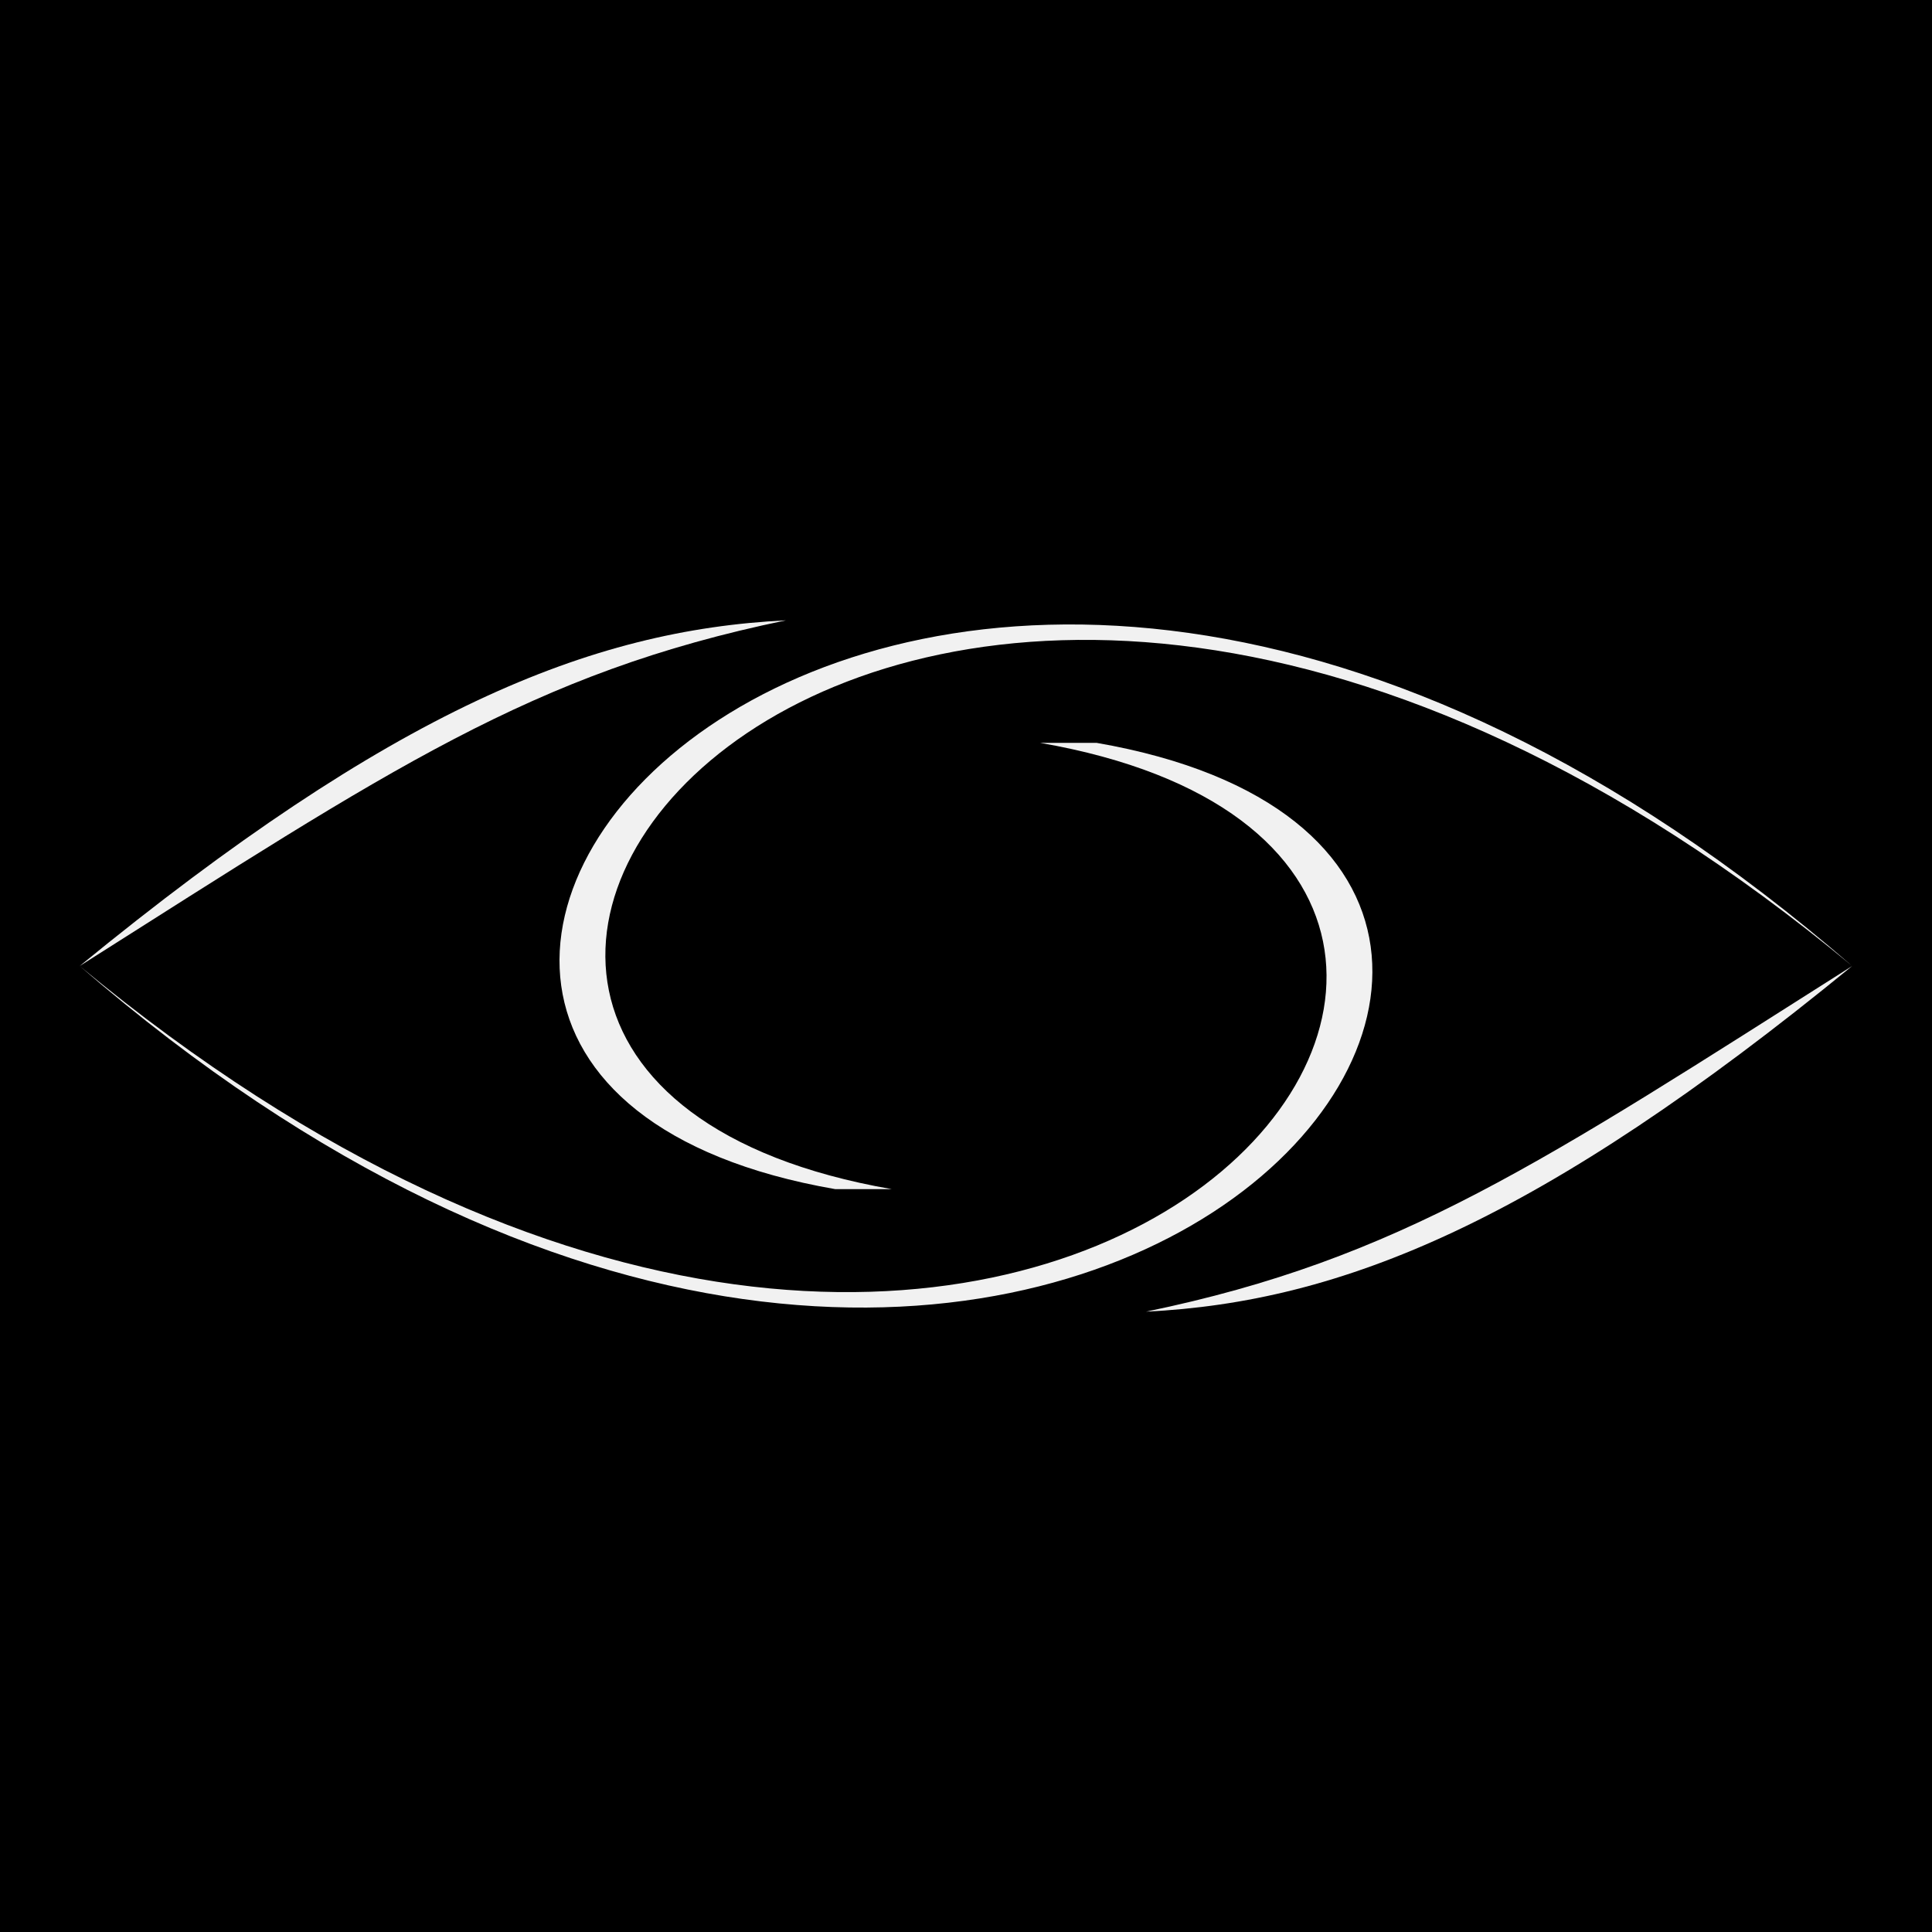
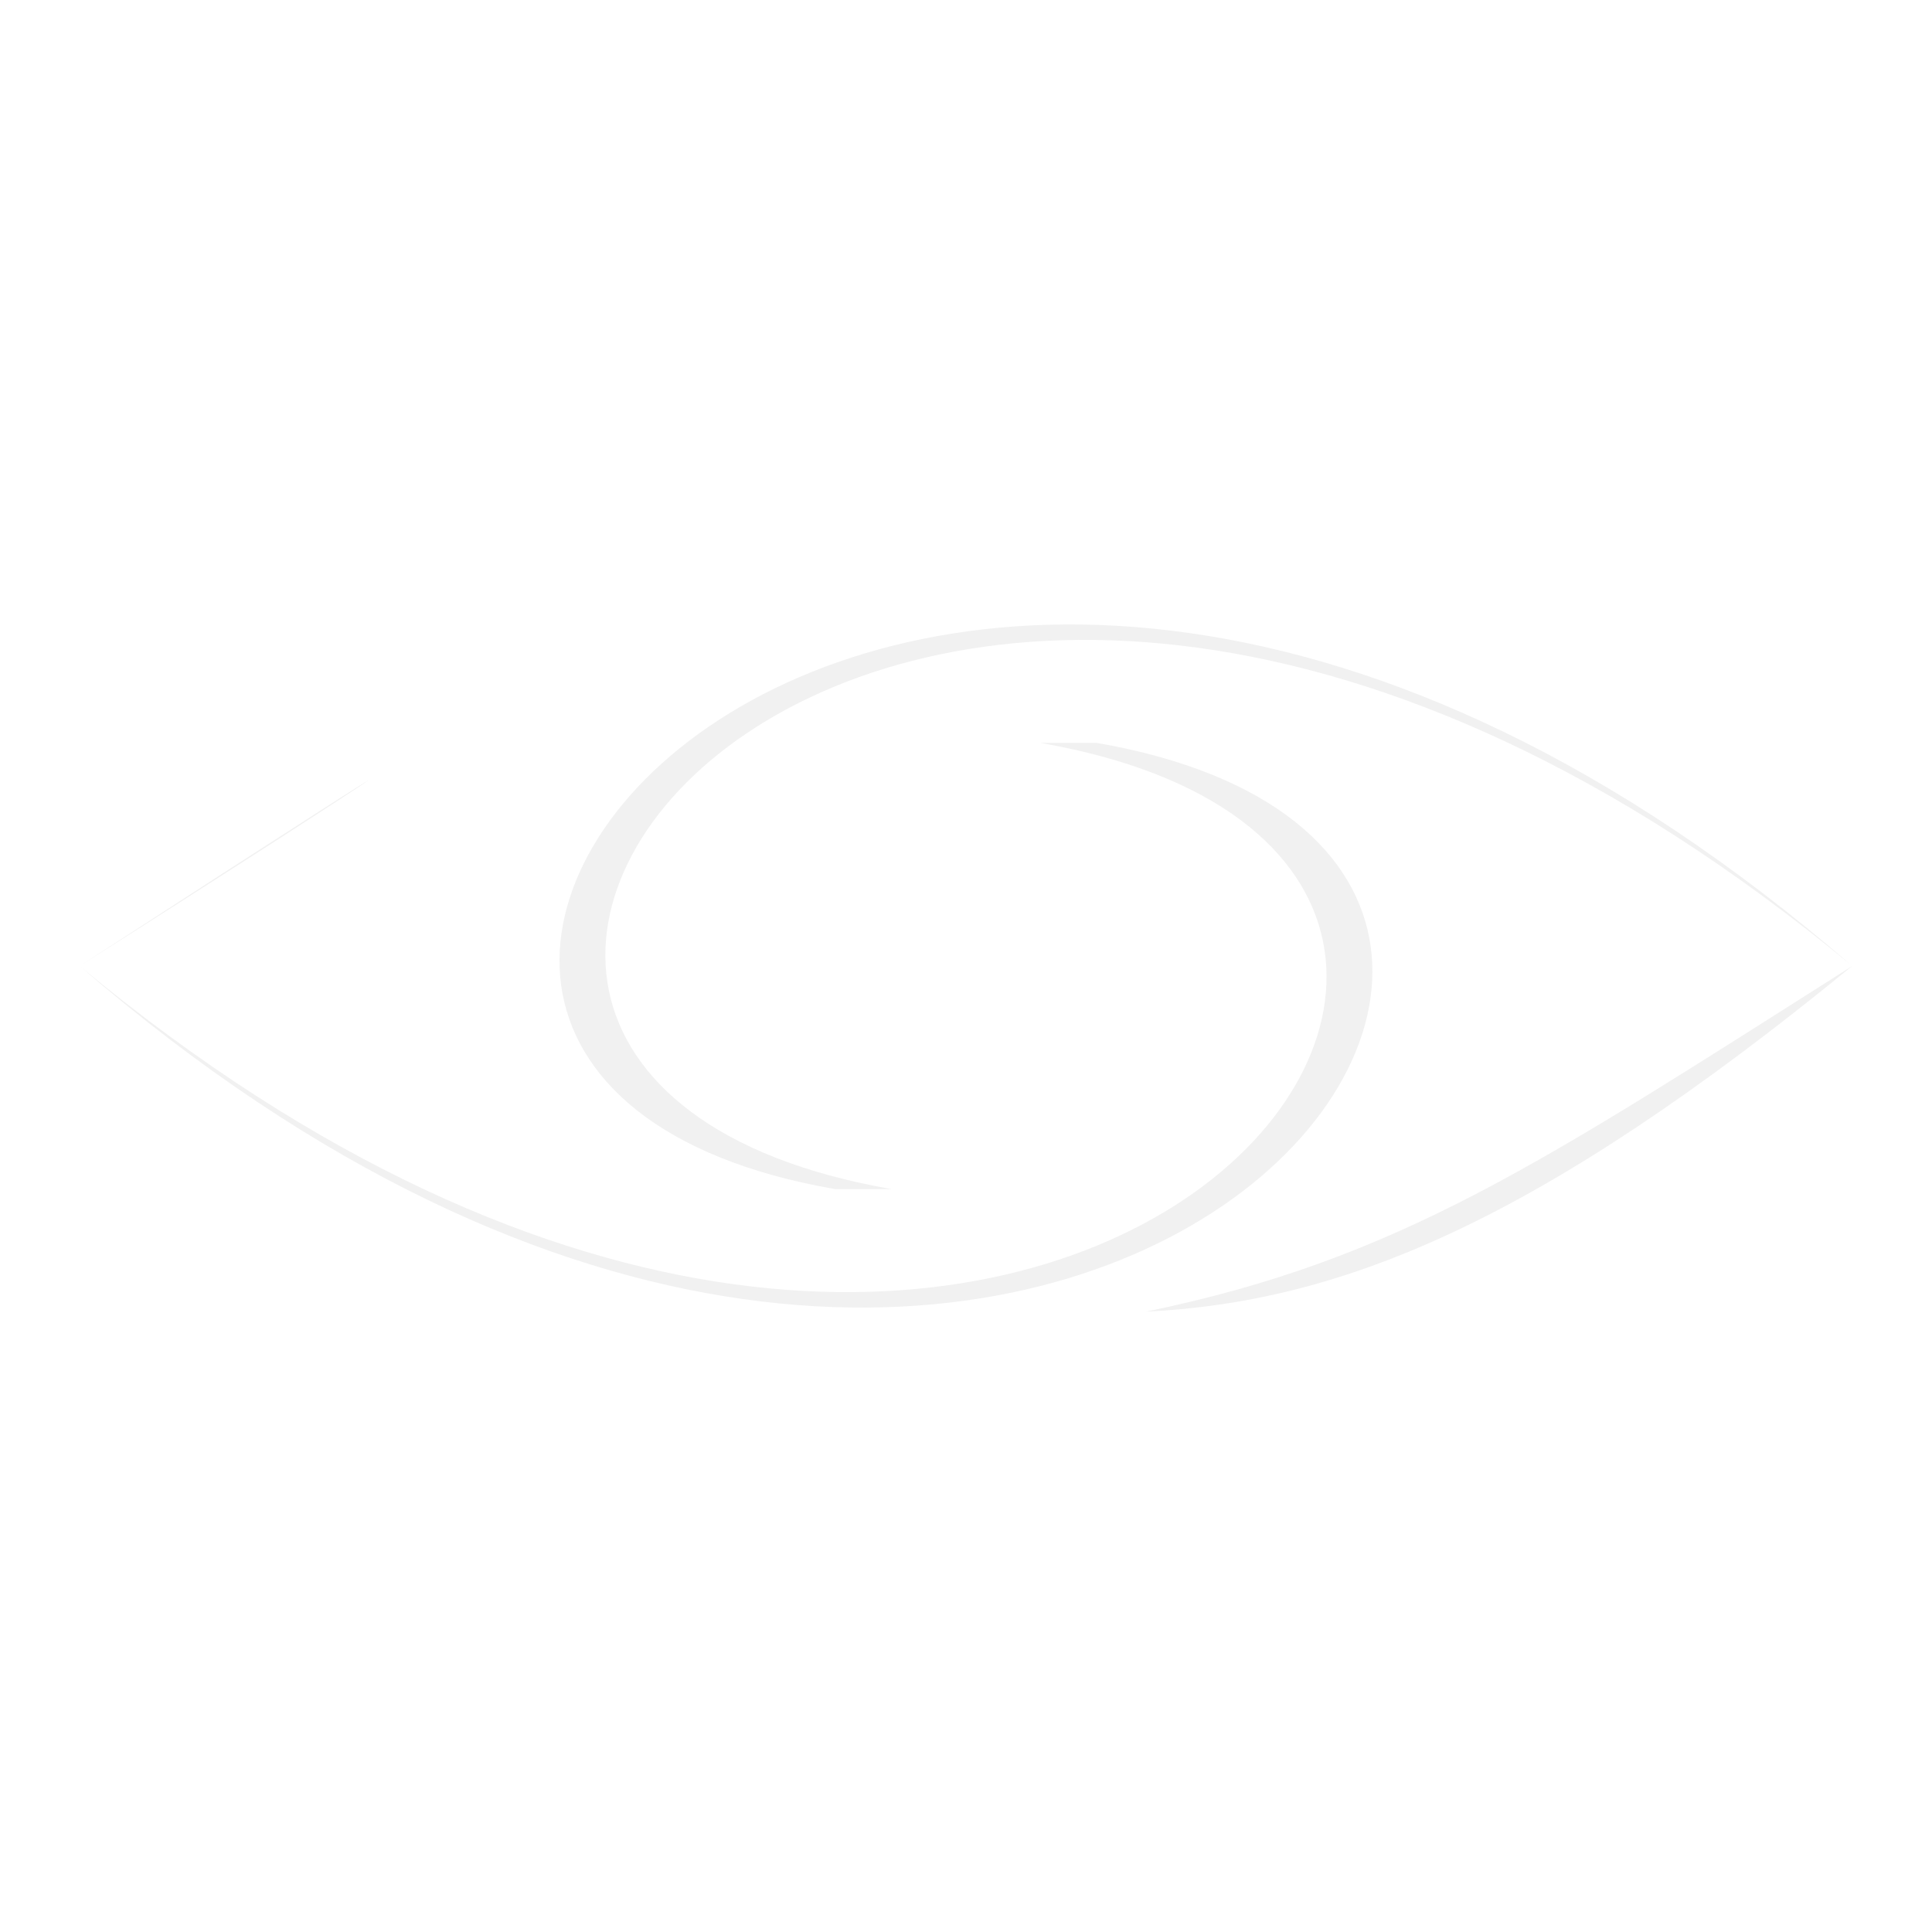
<svg xmlns="http://www.w3.org/2000/svg" width="32" height="32" viewBox="0 0 32 32" fill="none">
-   <rect width="32" height="32" fill="black" />
  <path d="M13.835 19.696C2.139 17.667 14.771 2.232 30.678 16C25.508 20.232 22.231 21.566 18.982 21.725C23.192 20.855 25.532 19.261 30.678 16C14.771 2.811 3.075 17.667 14.771 19.696H13.835Z" fill="#F1F1F1" />
-   <path d="M1.32 16C6.491 11.768 9.767 10.434 13.017 10.275C8.806 11.145 6.467 12.739 1.32 16Z" fill="#F1F1F1" />
+   <path d="M1.32 16C8.806 11.145 6.467 12.739 1.32 16Z" fill="#F1F1F1" />
  <path d="M1.32 16C17.227 29.769 29.859 14.334 18.163 12.304H17.227C28.924 14.334 17.227 29.189 1.32 16Z" fill="#F1F1F1" />
</svg>